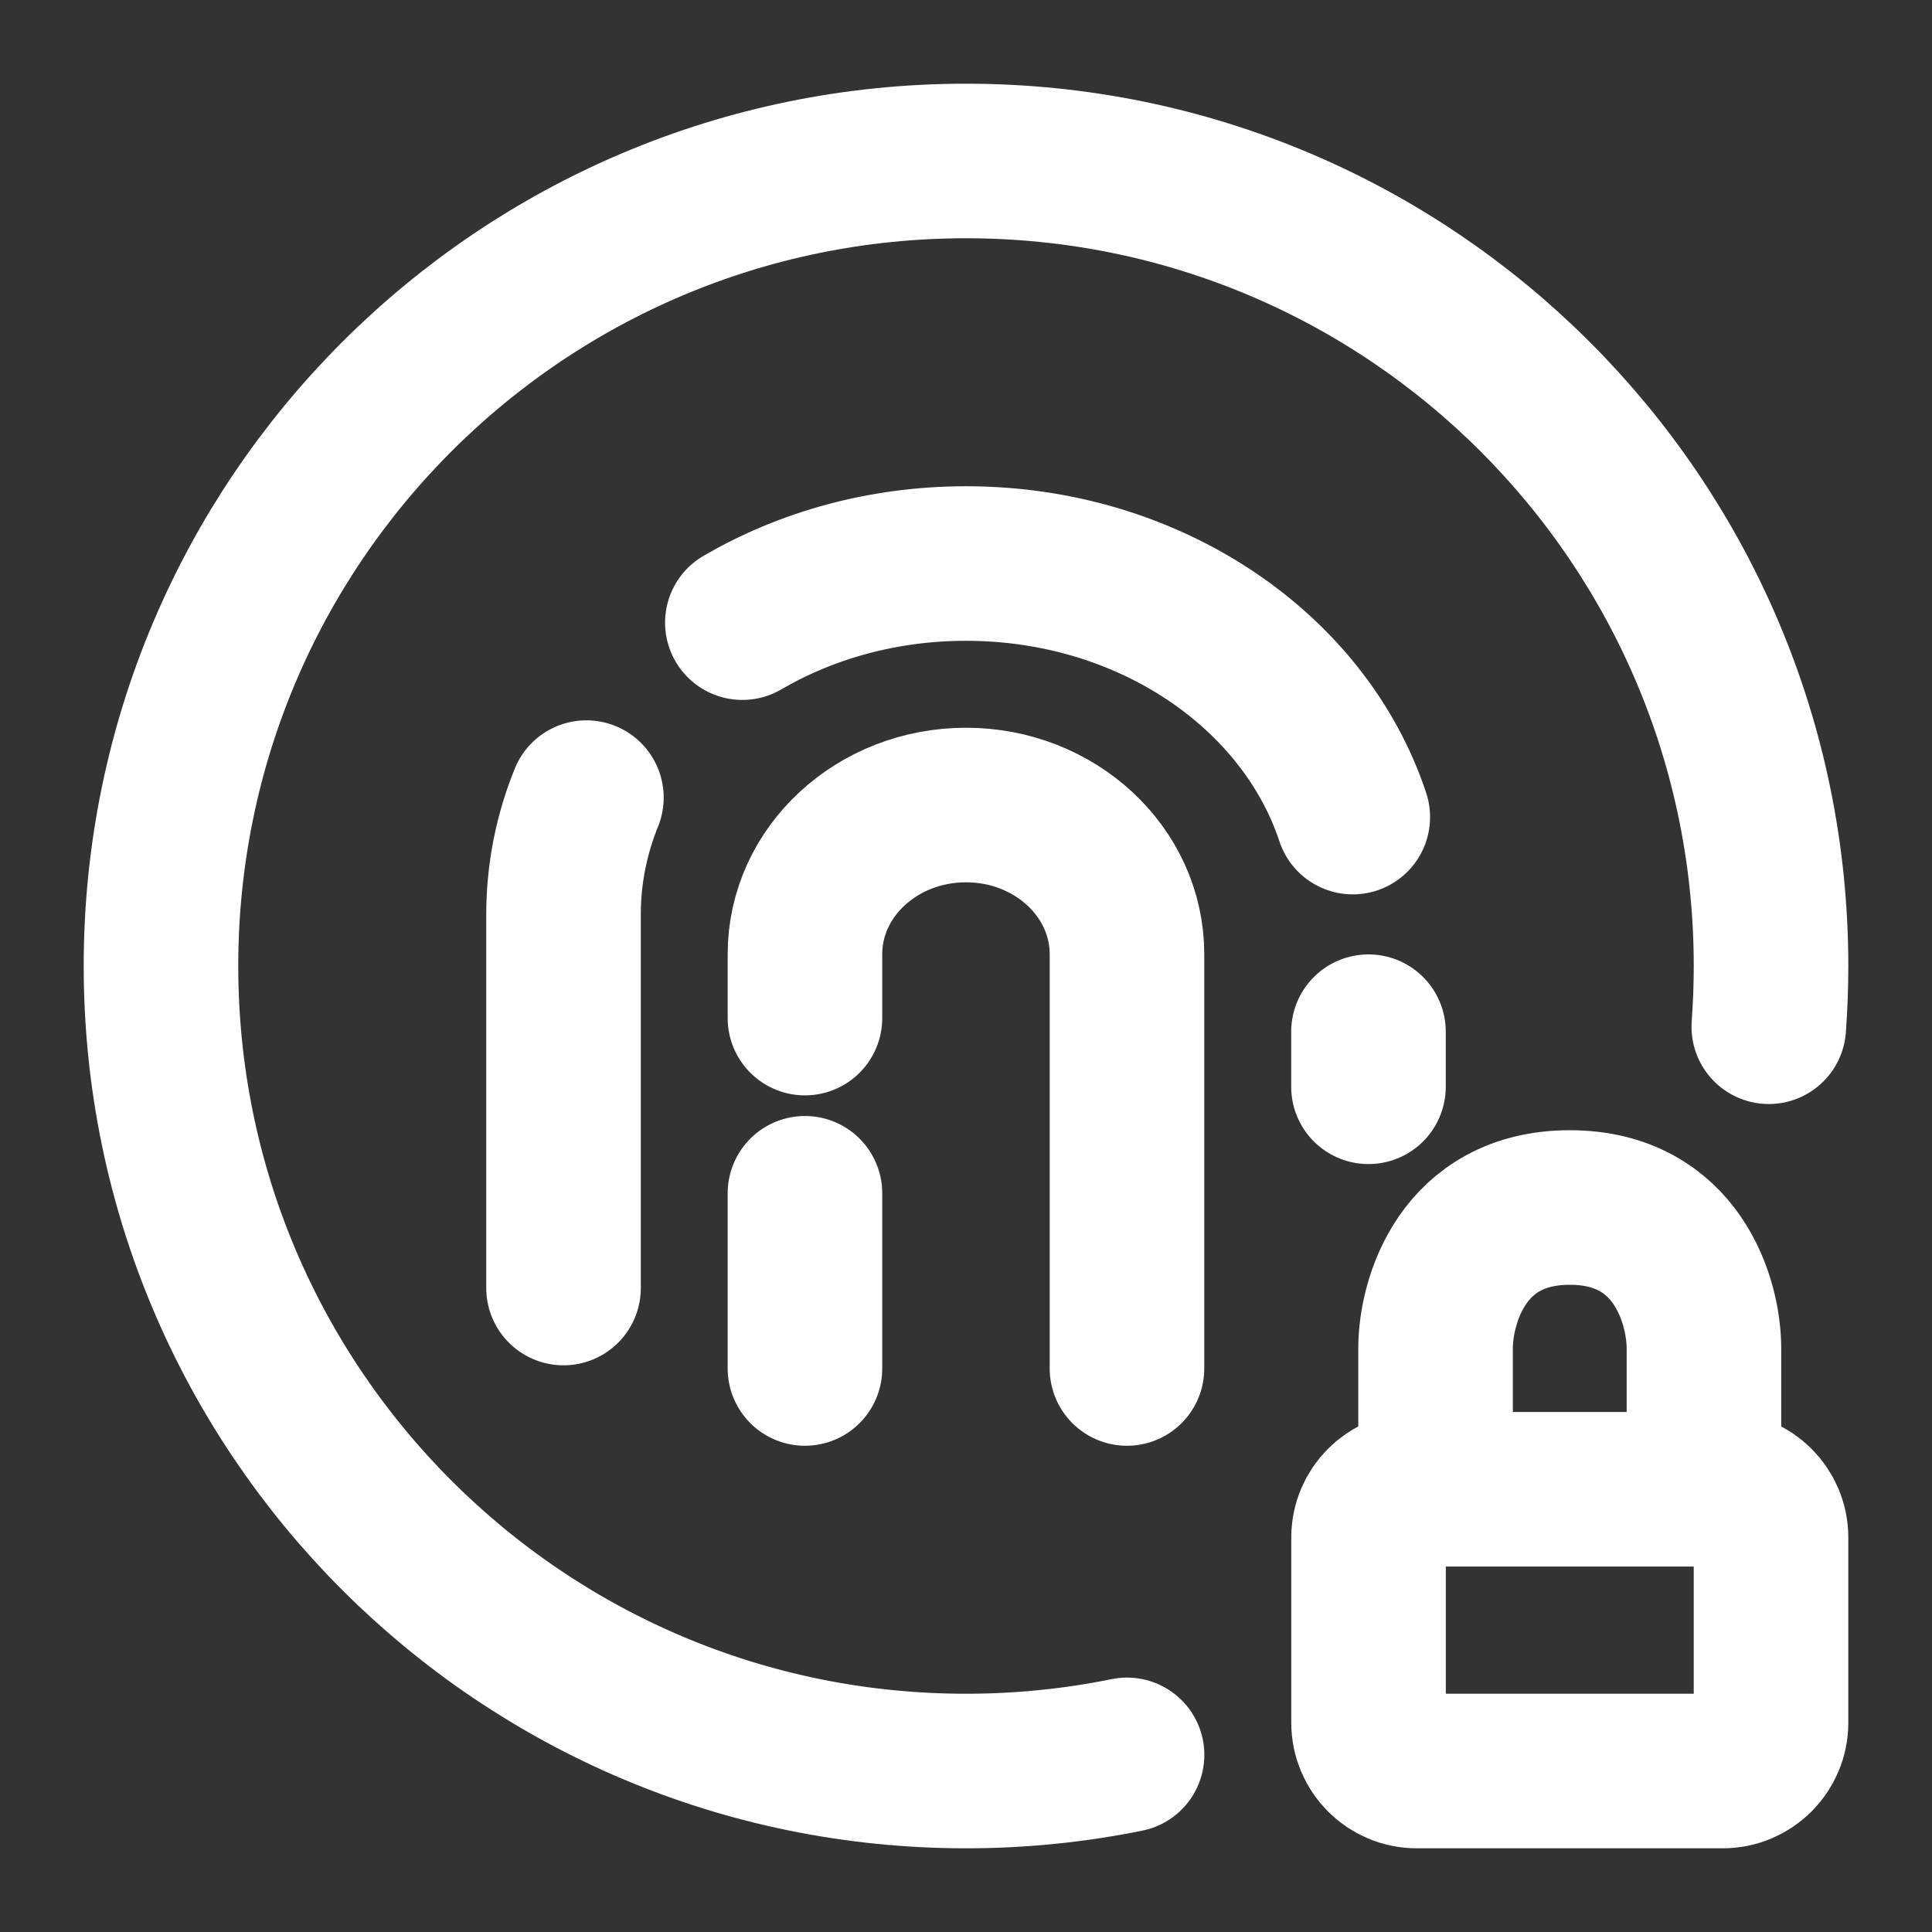
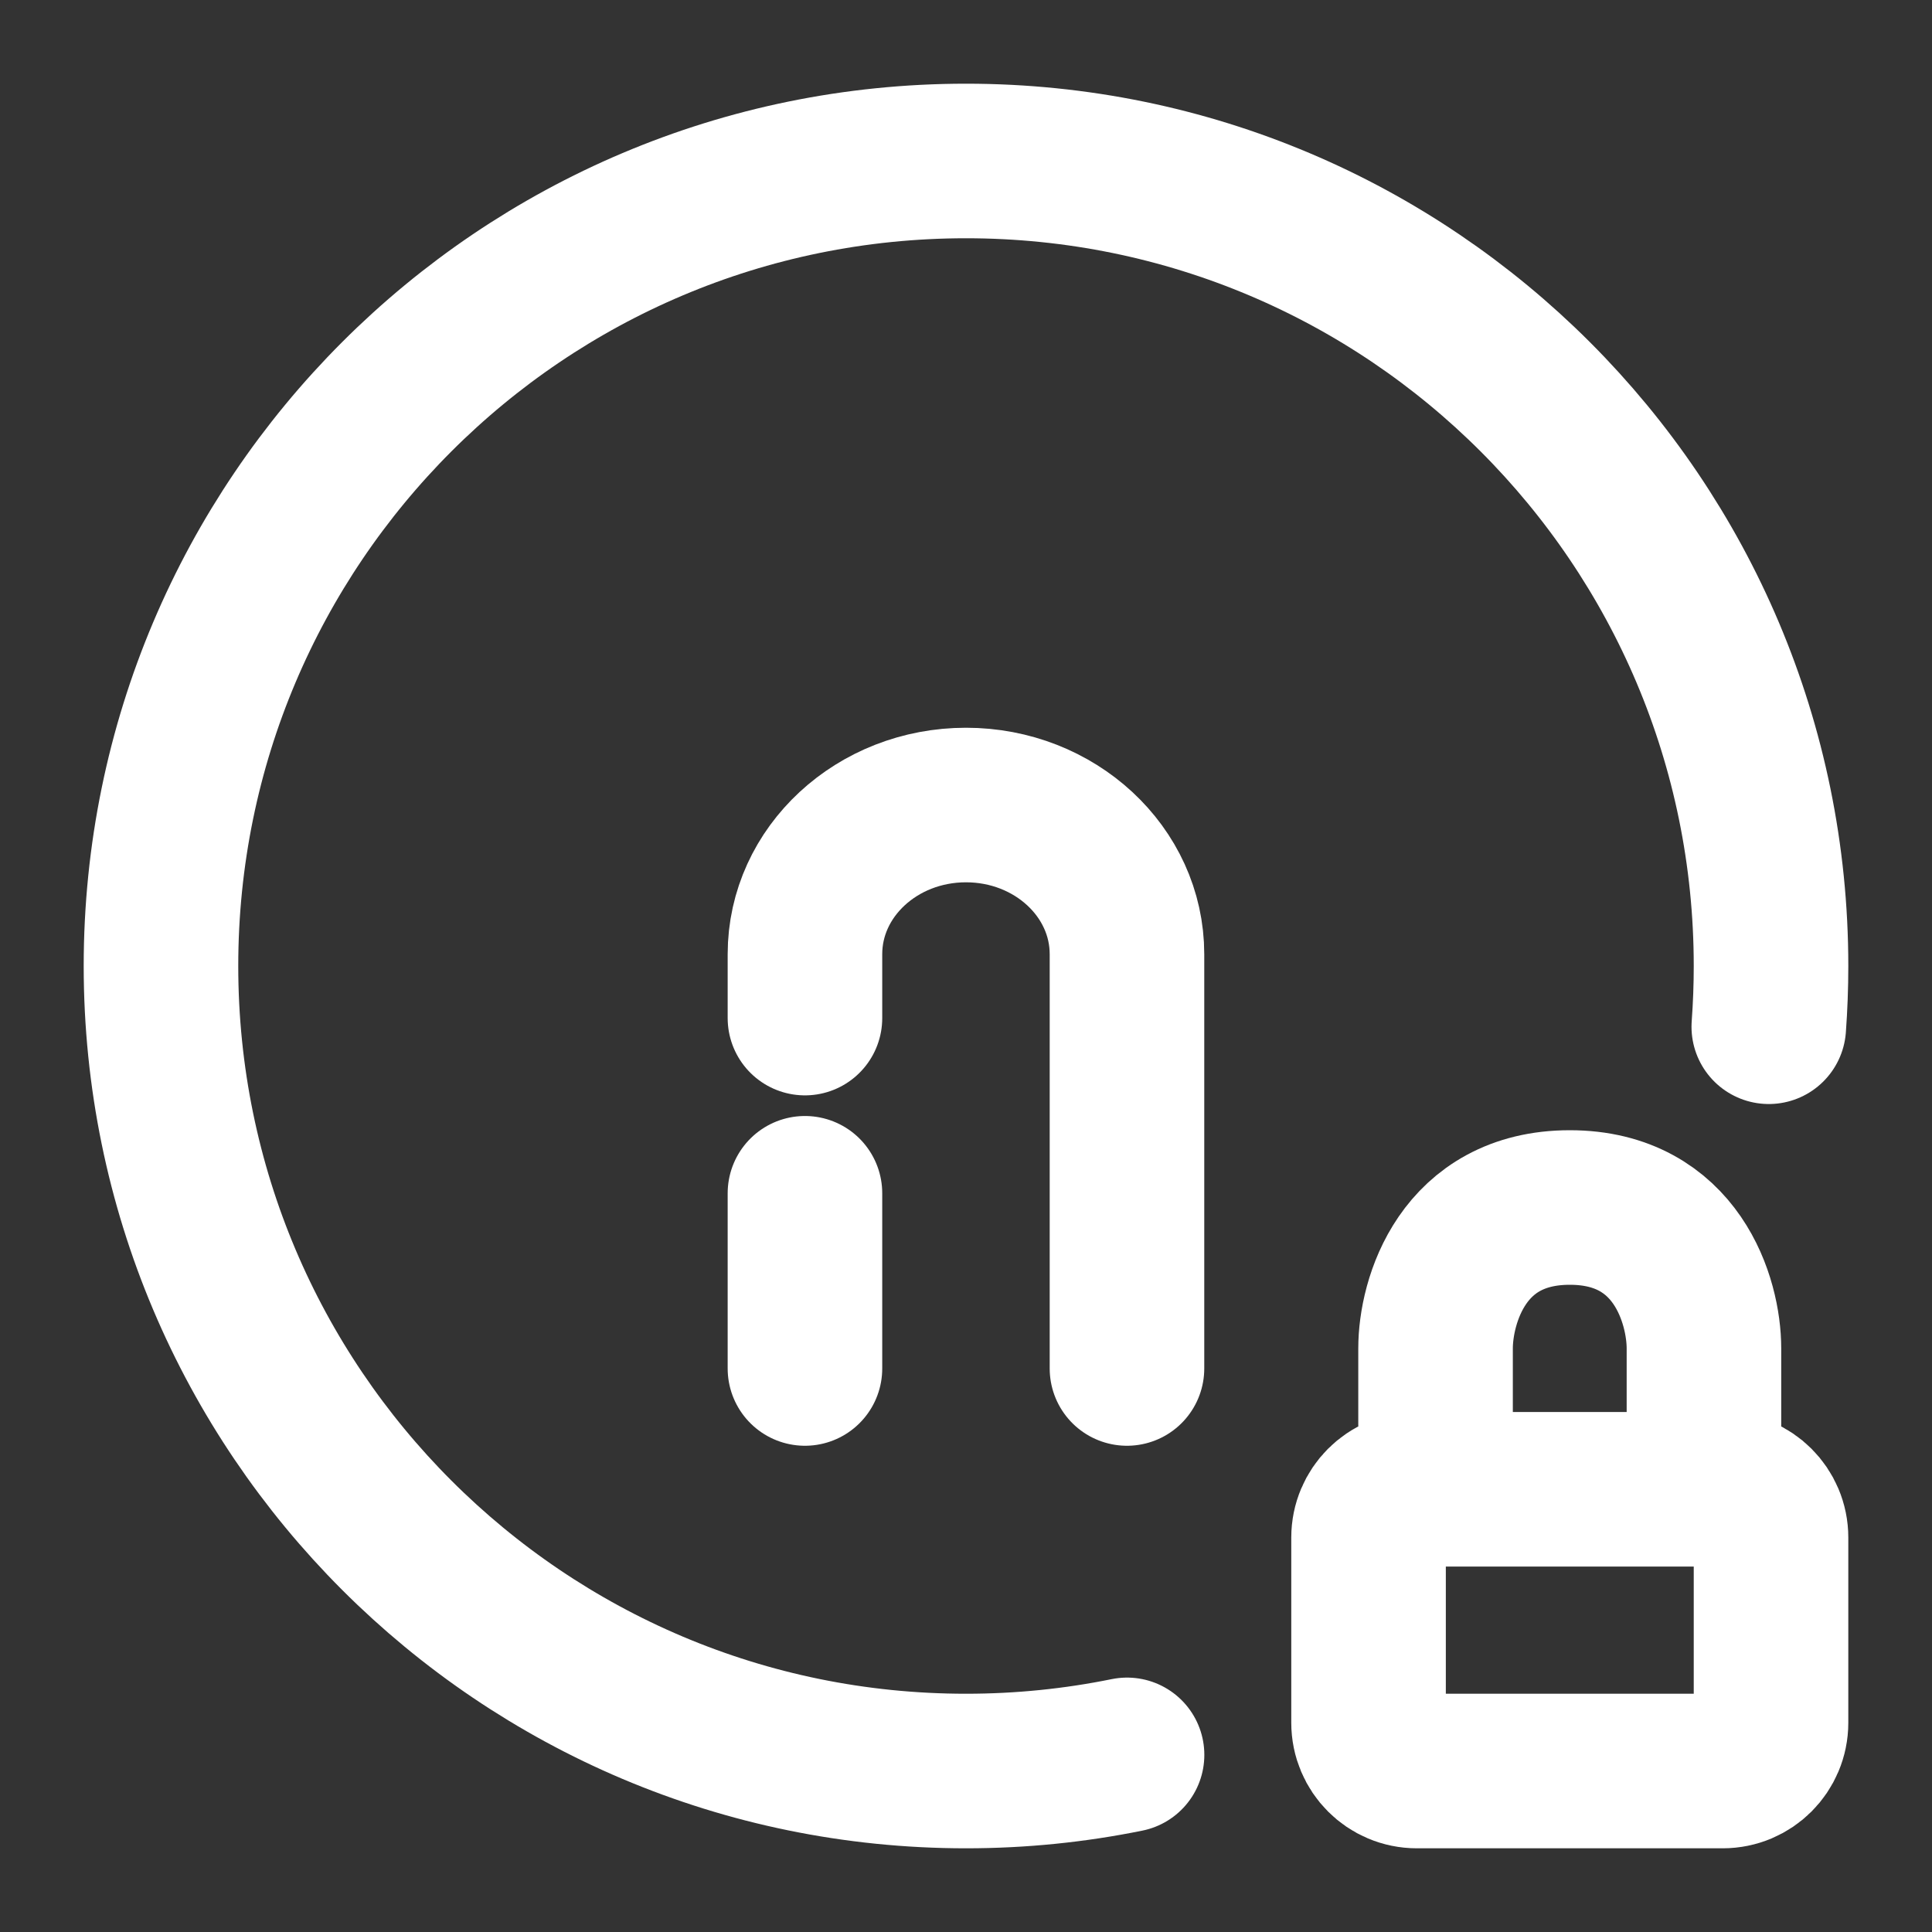
<svg xmlns="http://www.w3.org/2000/svg" width="25" height="25" viewBox="0 0 25 25" fill="none">
  <rect x="0" y="0" width="25" height="25" fill="#333333" stroke="none" />
-   <path d="M7.292 16.667V11.835C7.292 11.304 7.396 10.794 7.588 10.321M17.708 14.063V13.35M9.606 8.057C10.434 7.574 11.429 7.292 12.5 7.292C14.874 7.292 16.878 8.678 17.505 10.573" stroke="white" stroke-width="2" stroke-linecap="round" stroke-linejoin="round" />
  <path d="M10.416 17.708V15.441M14.583 17.708V12.347C14.583 11.281 13.65 10.417 12.5 10.417C11.349 10.417 10.416 11.281 10.416 12.347V13.174" stroke="white" stroke-width="2" stroke-linecap="round" stroke-linejoin="round" />
  <path d="M14.584 22.708C13.91 22.845 13.214 22.917 12.5 22.917C6.747 22.917 2.083 18.253 2.083 12.5C2.083 6.747 6.747 2.083 12.5 2.083C18.253 2.083 22.917 6.747 22.917 12.5C22.917 12.764 22.907 13.027 22.888 13.286" stroke="white" stroke-width="2" stroke-linecap="round" stroke-linejoin="round" />
  <path d="M22.049 19.271H22.292C22.637 19.271 22.917 19.551 22.917 19.896V22.292C22.917 22.637 22.637 22.917 22.292 22.917H18.334C17.988 22.917 17.709 22.637 17.709 22.292V19.896C17.709 19.551 17.988 19.271 18.334 19.271H18.576M22.049 19.271V17.448C22.049 16.84 21.701 15.625 20.313 15.625C18.924 15.625 18.576 16.84 18.576 17.448V19.271M22.049 19.271H18.576" stroke="white" stroke-width="2" stroke-linecap="round" stroke-linejoin="round" />
</svg>